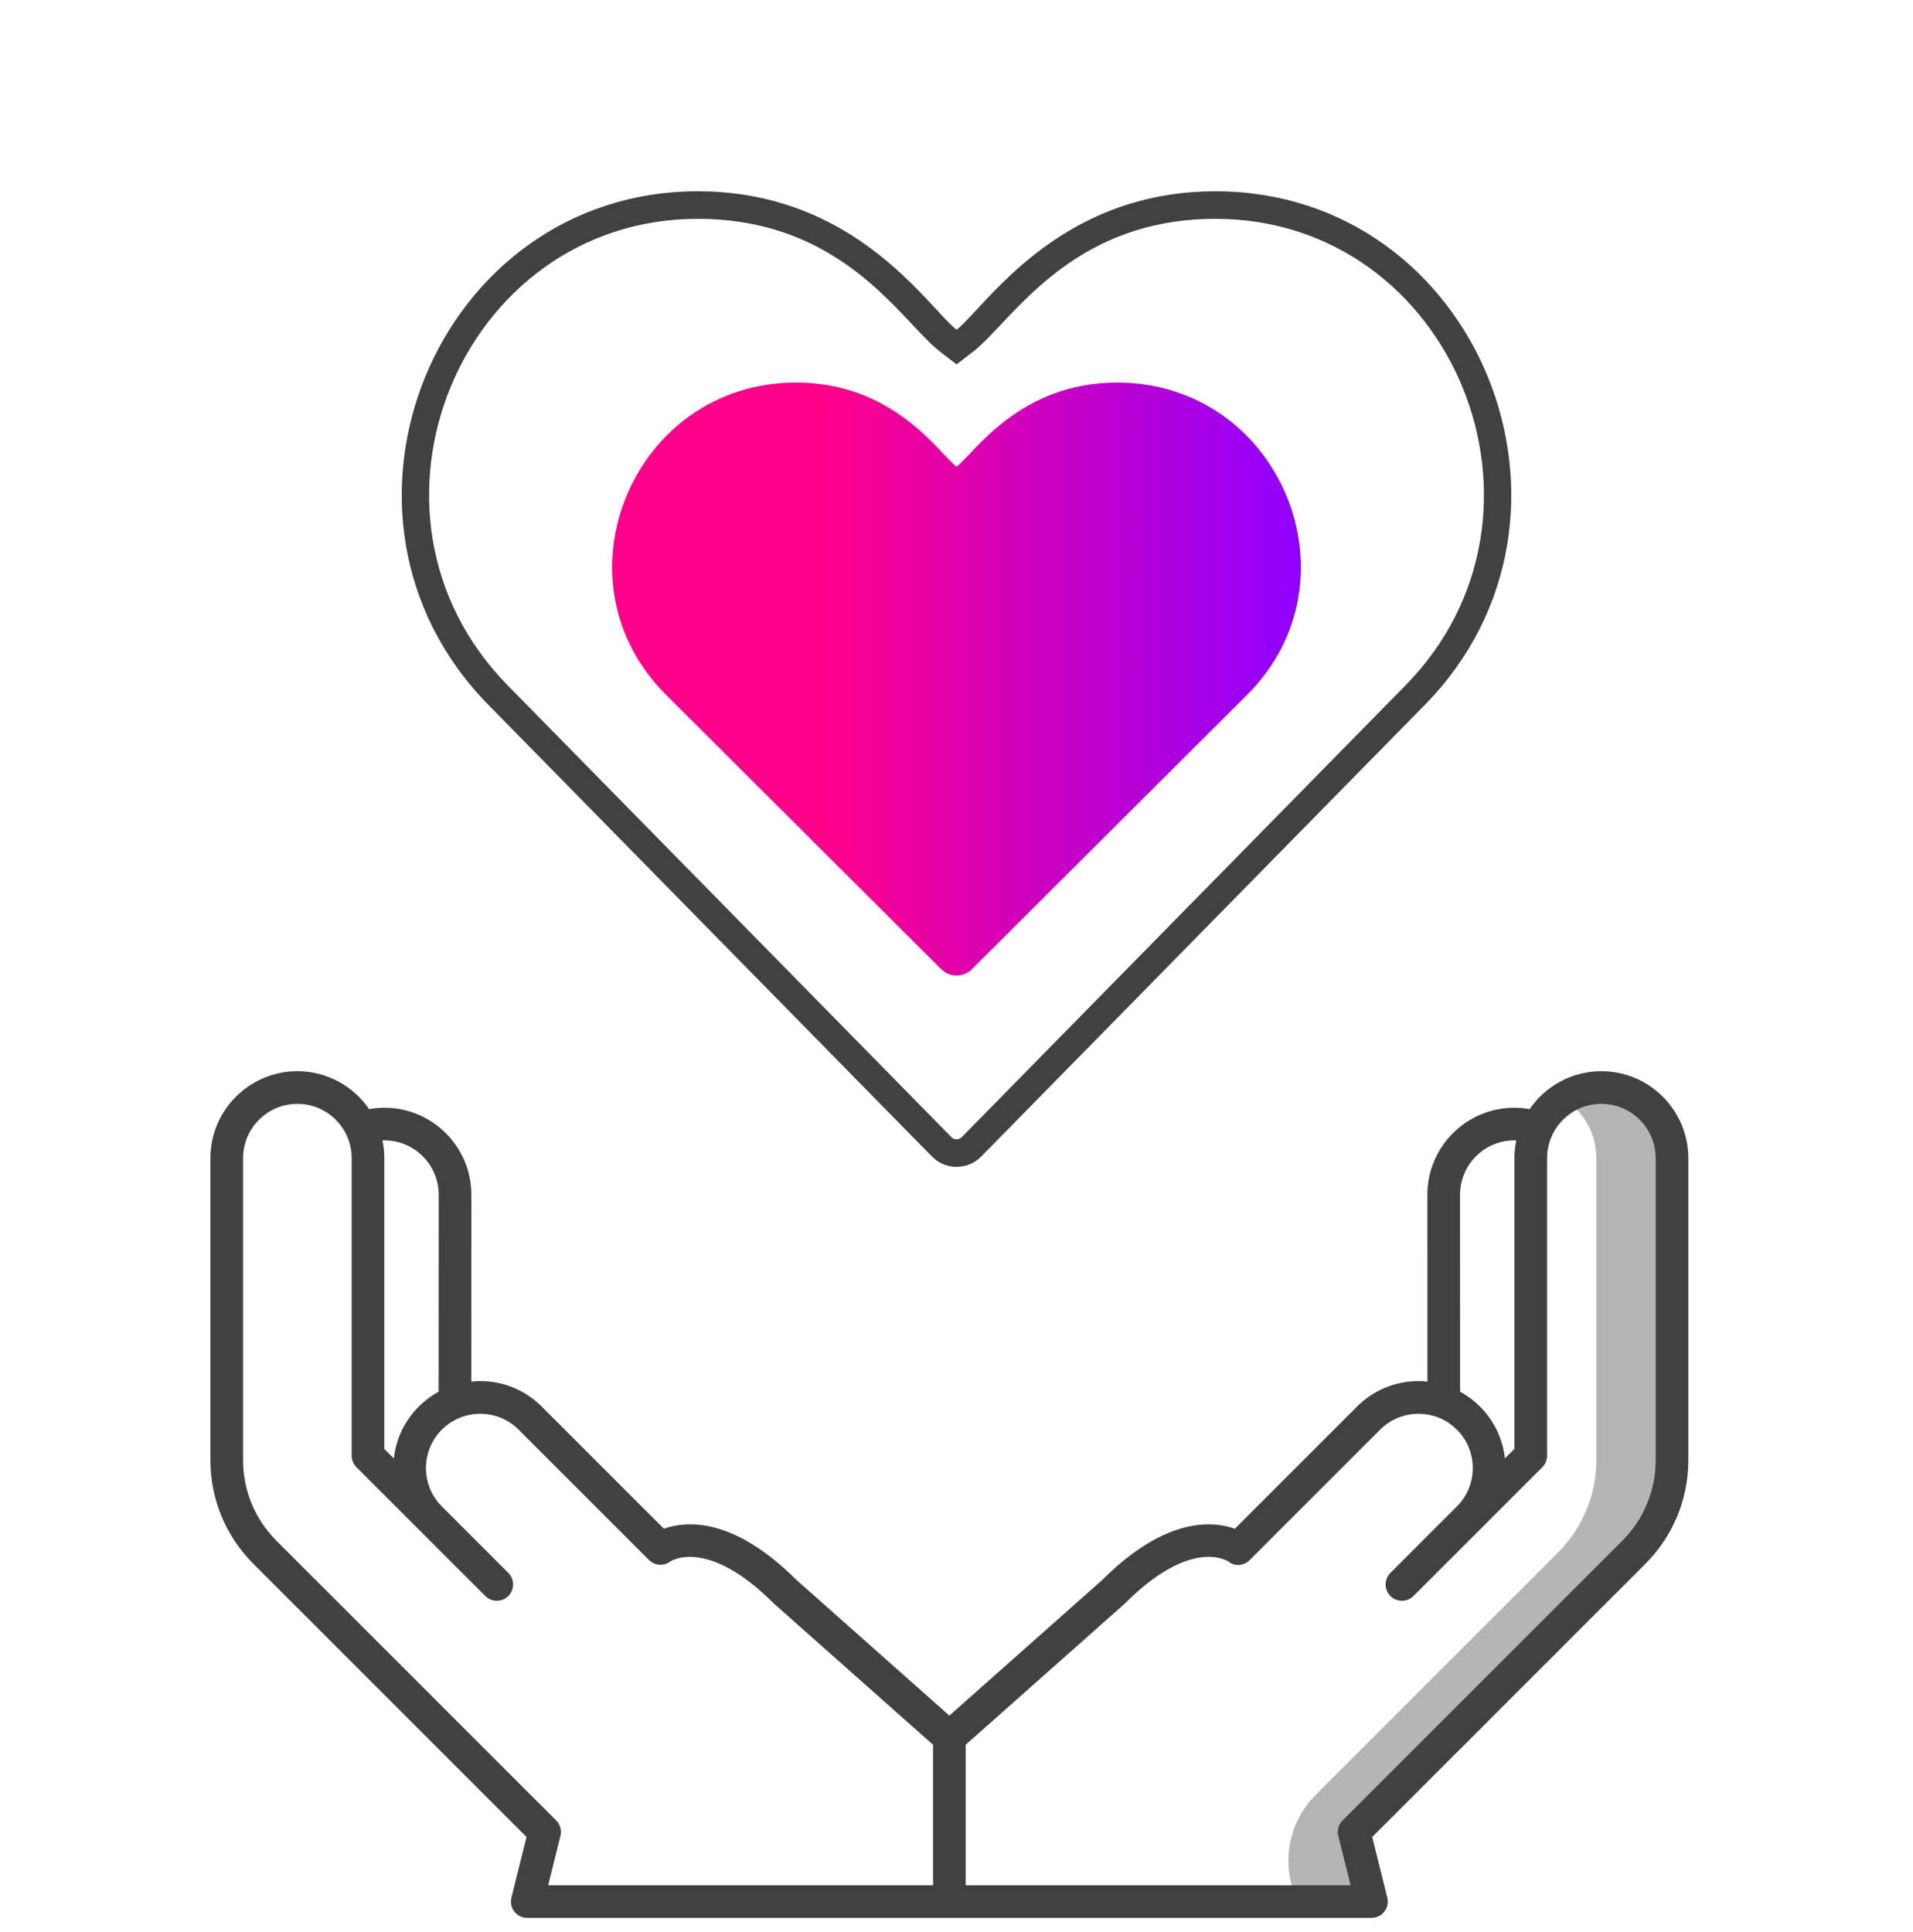
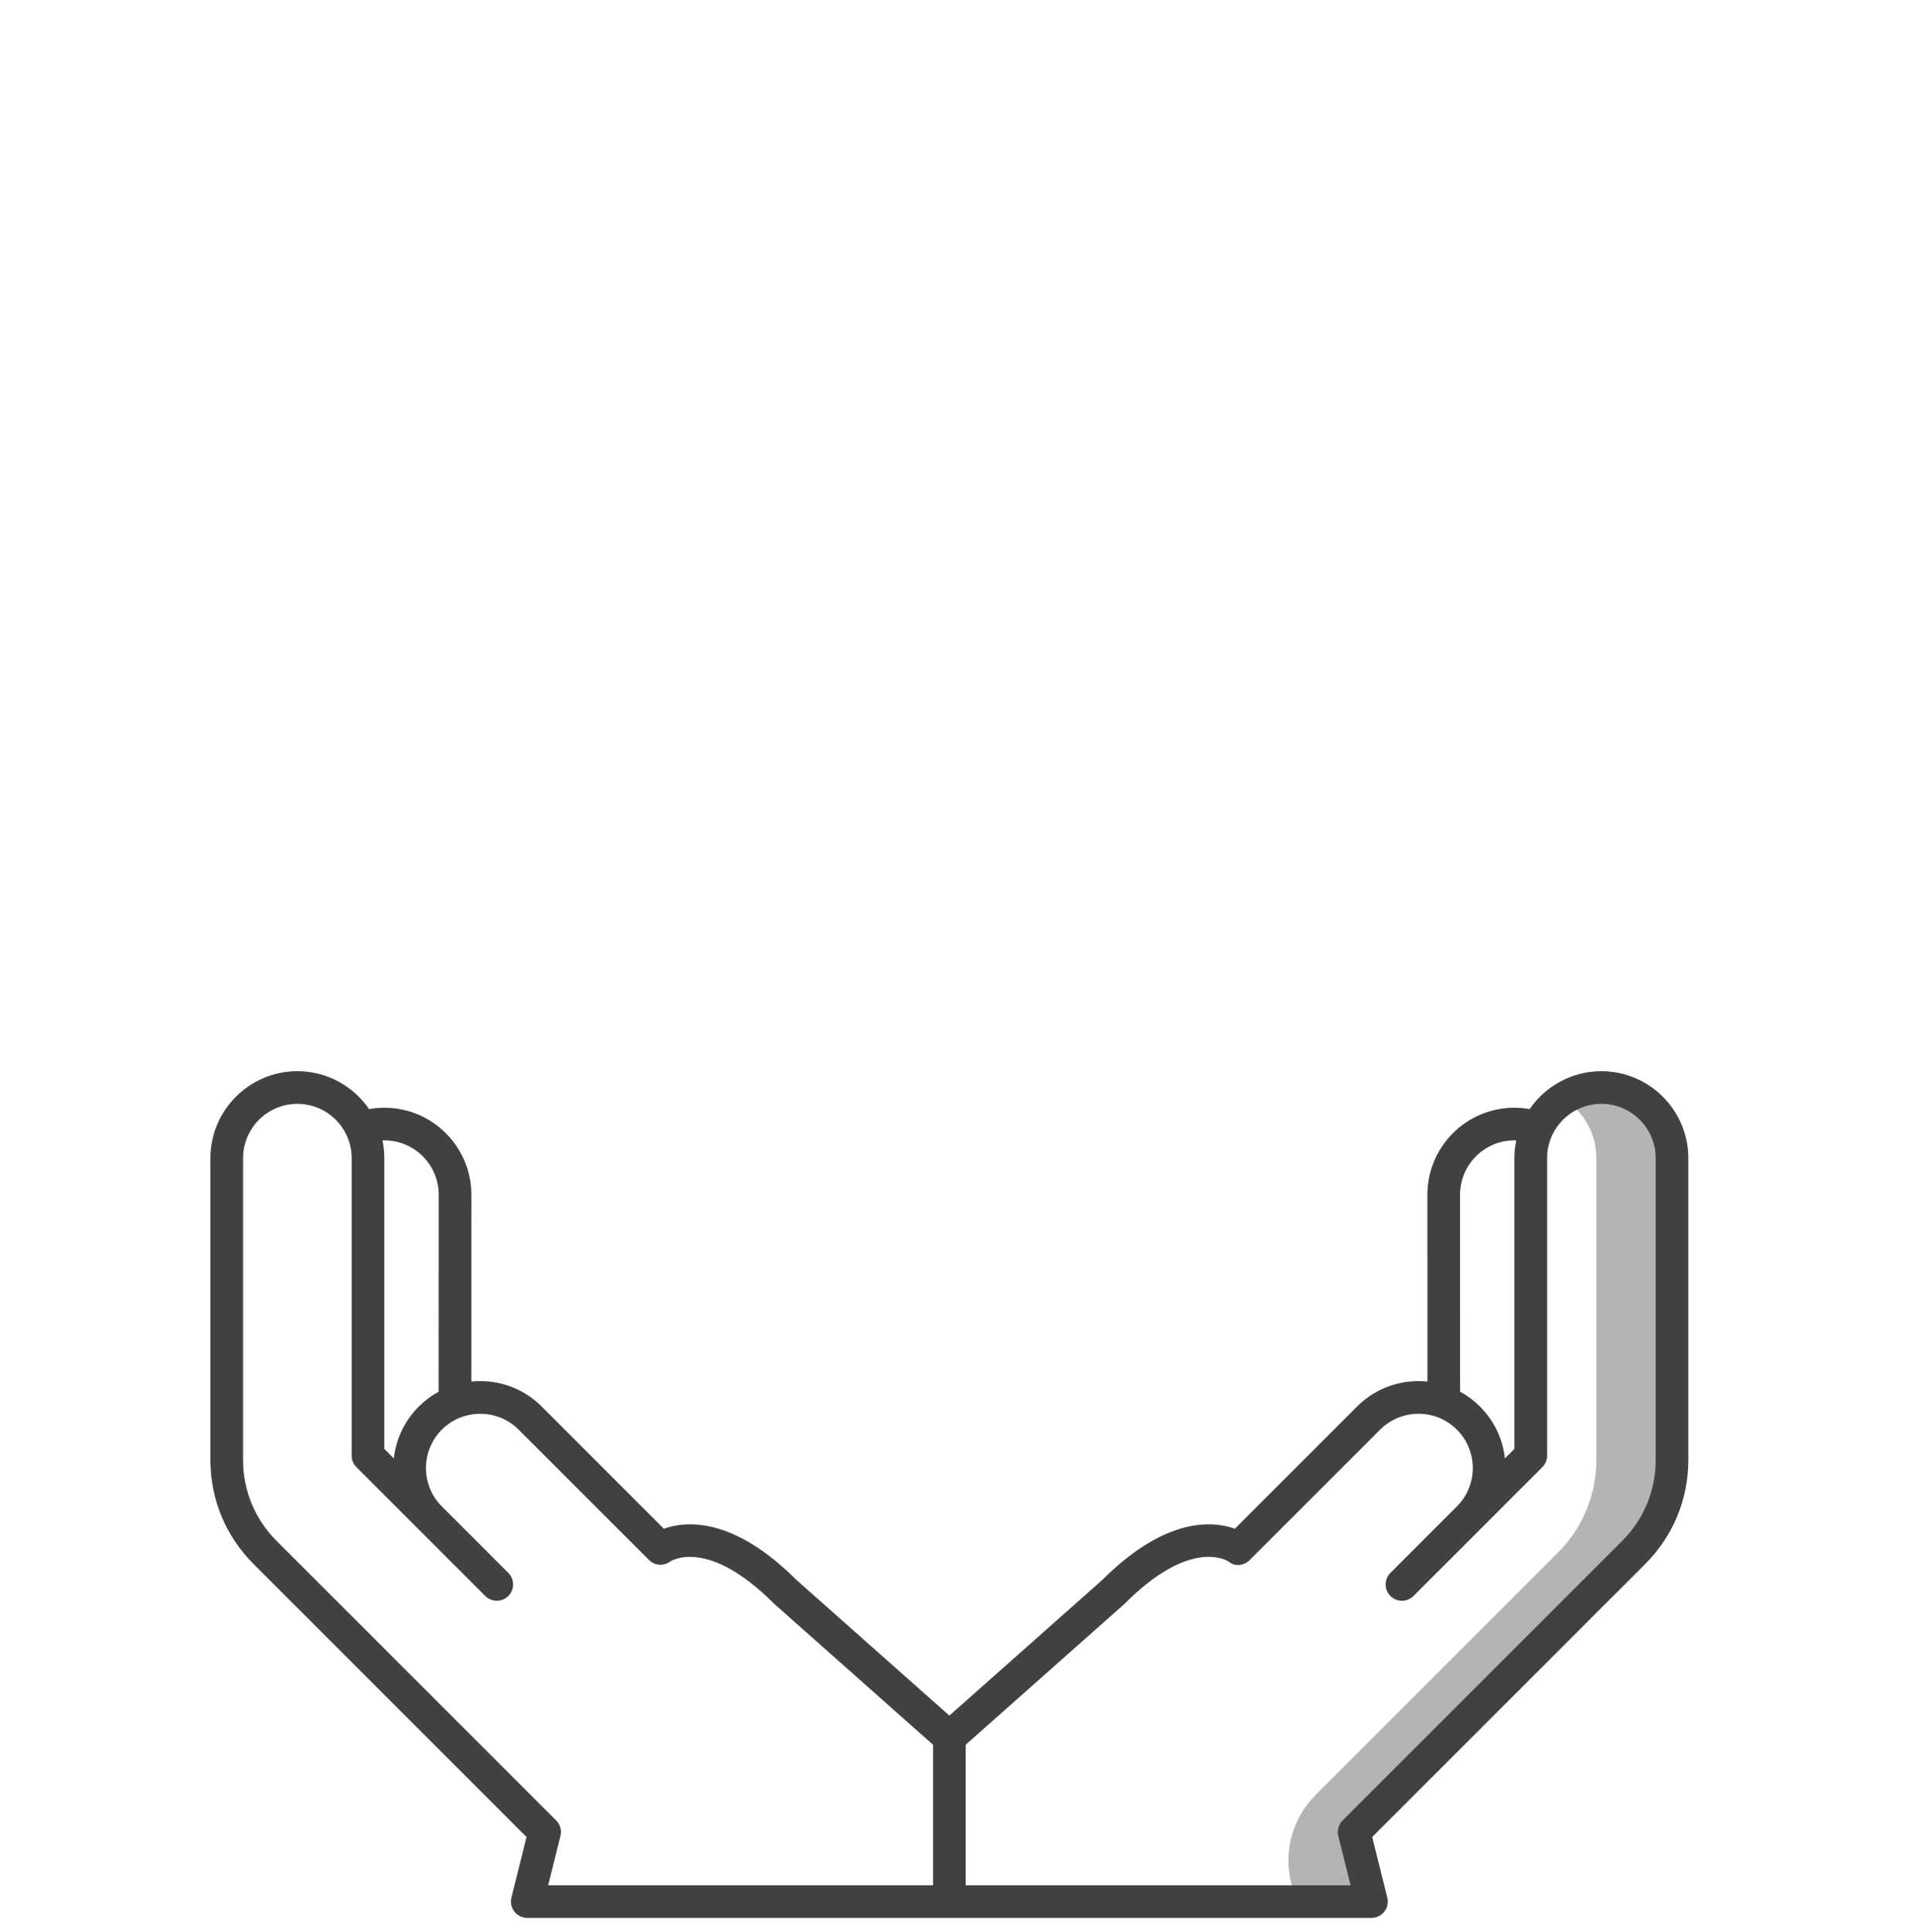
<svg xmlns="http://www.w3.org/2000/svg" width="100" height="101" viewBox="0 0 100 101" fill="none">
  <path d="M83.978 56.864C83.148 56.804 82.374 57.023 81.732 57.432C82.762 58.087 83.448 59.235 83.448 60.546V76.331C83.448 78.141 82.729 79.877 81.449 81.157L68.773 93.833C67.569 95.037 67.084 96.783 67.495 98.436L67.739 99.412H71.691L70.785 95.773L85.401 81.157C86.681 79.877 87.4 78.141 87.4 76.331V60.636C87.4 58.686 85.924 57.005 83.978 56.864Z" fill="#B4B4B4" />
  <path d="M83.71 56C82.154 56 80.779 56.786 79.96 57.982C79.697 57.935 79.43 57.91 79.16 57.91C76.654 57.91 74.616 59.949 74.616 62.455L74.618 72.225C74.464 72.209 74.308 72.201 74.151 72.201C72.937 72.201 71.796 72.674 70.937 73.532L64.551 79.918C63.416 79.512 60.954 79.273 57.634 82.583L49.627 89.687L41.621 82.583C38.301 79.273 35.838 79.512 34.703 79.918L28.318 73.532C27.459 72.674 26.318 72.201 25.104 72.201C24.947 72.201 24.791 72.209 24.637 72.225L24.639 62.455C24.639 59.949 22.601 57.91 20.095 57.91C19.825 57.91 19.558 57.935 19.295 57.982C18.476 56.786 17.1 56 15.545 56C13.039 56 11 58.039 11 60.545V76.329C11 78.38 11.799 80.308 13.249 81.758L27.524 96.034L26.735 99.204C26.671 99.459 26.729 99.729 26.89 99.936C27.052 100.143 27.3 100.264 27.562 100.264H49.627H71.692C71.955 100.264 72.203 100.143 72.365 99.936C72.526 99.729 72.584 99.459 72.52 99.204L71.731 96.034L86.006 81.758C87.456 80.308 88.255 78.38 88.255 76.329V60.545C88.255 58.039 86.216 56 83.71 56ZM20.095 59.616C21.66 59.616 22.933 60.89 22.933 62.454L22.93 72.753C22.553 72.959 22.203 73.22 21.891 73.532C21.152 74.271 20.699 75.219 20.587 76.242L20.089 75.745V60.545C20.089 60.228 20.056 59.919 19.994 59.62C20.028 59.619 20.061 59.616 20.095 59.616ZM48.774 98.557H28.654L29.296 95.978C29.369 95.687 29.284 95.38 29.072 95.168L14.456 80.552C13.328 79.424 12.706 77.924 12.706 76.329V60.545C12.706 58.98 13.98 57.706 15.545 57.706C17.11 57.706 18.383 58.98 18.383 60.545V76.098C18.383 76.324 18.473 76.541 18.633 76.701L25.366 83.435C25.7 83.768 26.24 83.768 26.573 83.435C26.906 83.102 26.906 82.561 26.573 82.228L23.105 78.76C23.102 78.757 23.1 78.755 23.097 78.752C21.991 77.646 21.991 75.845 23.097 74.739C24.204 73.632 26.005 73.632 27.111 74.739L33.923 81.55C34.224 81.851 34.7 81.884 35.04 81.628C35.058 81.615 36.969 80.344 40.432 83.808C40.444 83.82 40.457 83.832 40.469 83.843L48.774 91.211V98.557ZM79.16 59.616C79.194 59.616 79.227 59.619 79.26 59.62C79.198 59.919 79.165 60.228 79.165 60.545V75.745L78.668 76.242C78.556 75.219 78.103 74.271 77.364 73.532C77.052 73.22 76.702 72.959 76.325 72.753L76.322 62.455C76.322 60.89 77.595 59.616 79.16 59.616ZM86.549 76.329C86.549 77.924 85.927 79.424 84.799 80.552L70.183 95.168C69.971 95.38 69.886 95.687 69.958 95.978L70.601 98.557H50.48V91.211L58.785 83.843C58.798 83.832 58.81 83.82 58.822 83.808C62.177 80.453 64.059 81.53 64.222 81.634C64.56 81.91 65.022 81.86 65.332 81.55L72.144 74.739C73.25 73.632 75.051 73.632 76.158 74.739C77.264 75.845 77.264 77.646 76.158 78.752C76.155 78.755 76.153 78.757 76.15 78.76L72.682 82.228C72.349 82.561 72.349 83.102 72.682 83.435C73.015 83.768 73.555 83.768 73.888 83.435L80.622 76.701C80.782 76.541 80.872 76.324 80.872 76.098V60.545C80.872 58.98 82.145 57.706 83.71 57.706C85.275 57.706 86.549 58.98 86.549 60.545V76.329Z" fill="#414141" />
-   <path fill-rule="evenodd" clip-rule="evenodd" d="M49.734 59.448C49.804 59.519 49.899 59.56 50.004 59.56C50.109 59.56 50.205 59.519 50.274 59.448L50.278 59.444L73.465 35.836C82.266 26.877 75.976 11.44 63.529 11.44C57.523 11.44 54.353 14.806 52.307 16.98C51.76 17.561 51.293 18.056 50.873 18.38L50.004 19.05L49.135 18.38C48.712 18.054 48.244 17.555 47.695 16.971C45.65 14.796 42.494 11.44 36.48 11.44C24.066 11.44 17.708 26.84 26.545 35.836L49.734 59.448ZM50.004 17.237C50.276 17.027 50.626 16.649 51.069 16.172C53.028 14.059 56.791 10 63.529 10C77.28 10 84.151 27.005 74.482 36.848L51.295 60.456C50.954 60.806 50.49 61 50.004 61C49.518 61 49.054 60.806 48.714 60.456L25.529 36.848C15.816 26.961 22.772 10 36.48 10C43.226 10 46.975 14.05 48.934 16.166C49.378 16.645 49.73 17.026 50.004 17.237Z" fill="#414141" />
-   <path d="M49.202 50.669C49.413 50.882 49.701 51 50.003 51C50.304 51 50.592 50.882 50.804 50.669L65.195 36.319C71.197 30.336 66.933 20 58.397 20C53.271 20 50.919 23.707 50.003 24.399C49.081 23.704 46.744 20 41.608 20C33.1 20 28.782 30.31 34.811 36.319L49.202 50.669Z" fill="url(#paint0_linear_1005_50)" />
  <defs>
    <linearGradient id="paint0_linear_1005_50" x1="32" y1="35.5" x2="68" y2="35.5" gradientUnits="userSpaceOnUse">
      <stop offset="0.31" stop-color="#FF008A" />
      <stop offset="1" stop-color="#8F00FF" />
    </linearGradient>
  </defs>
</svg>